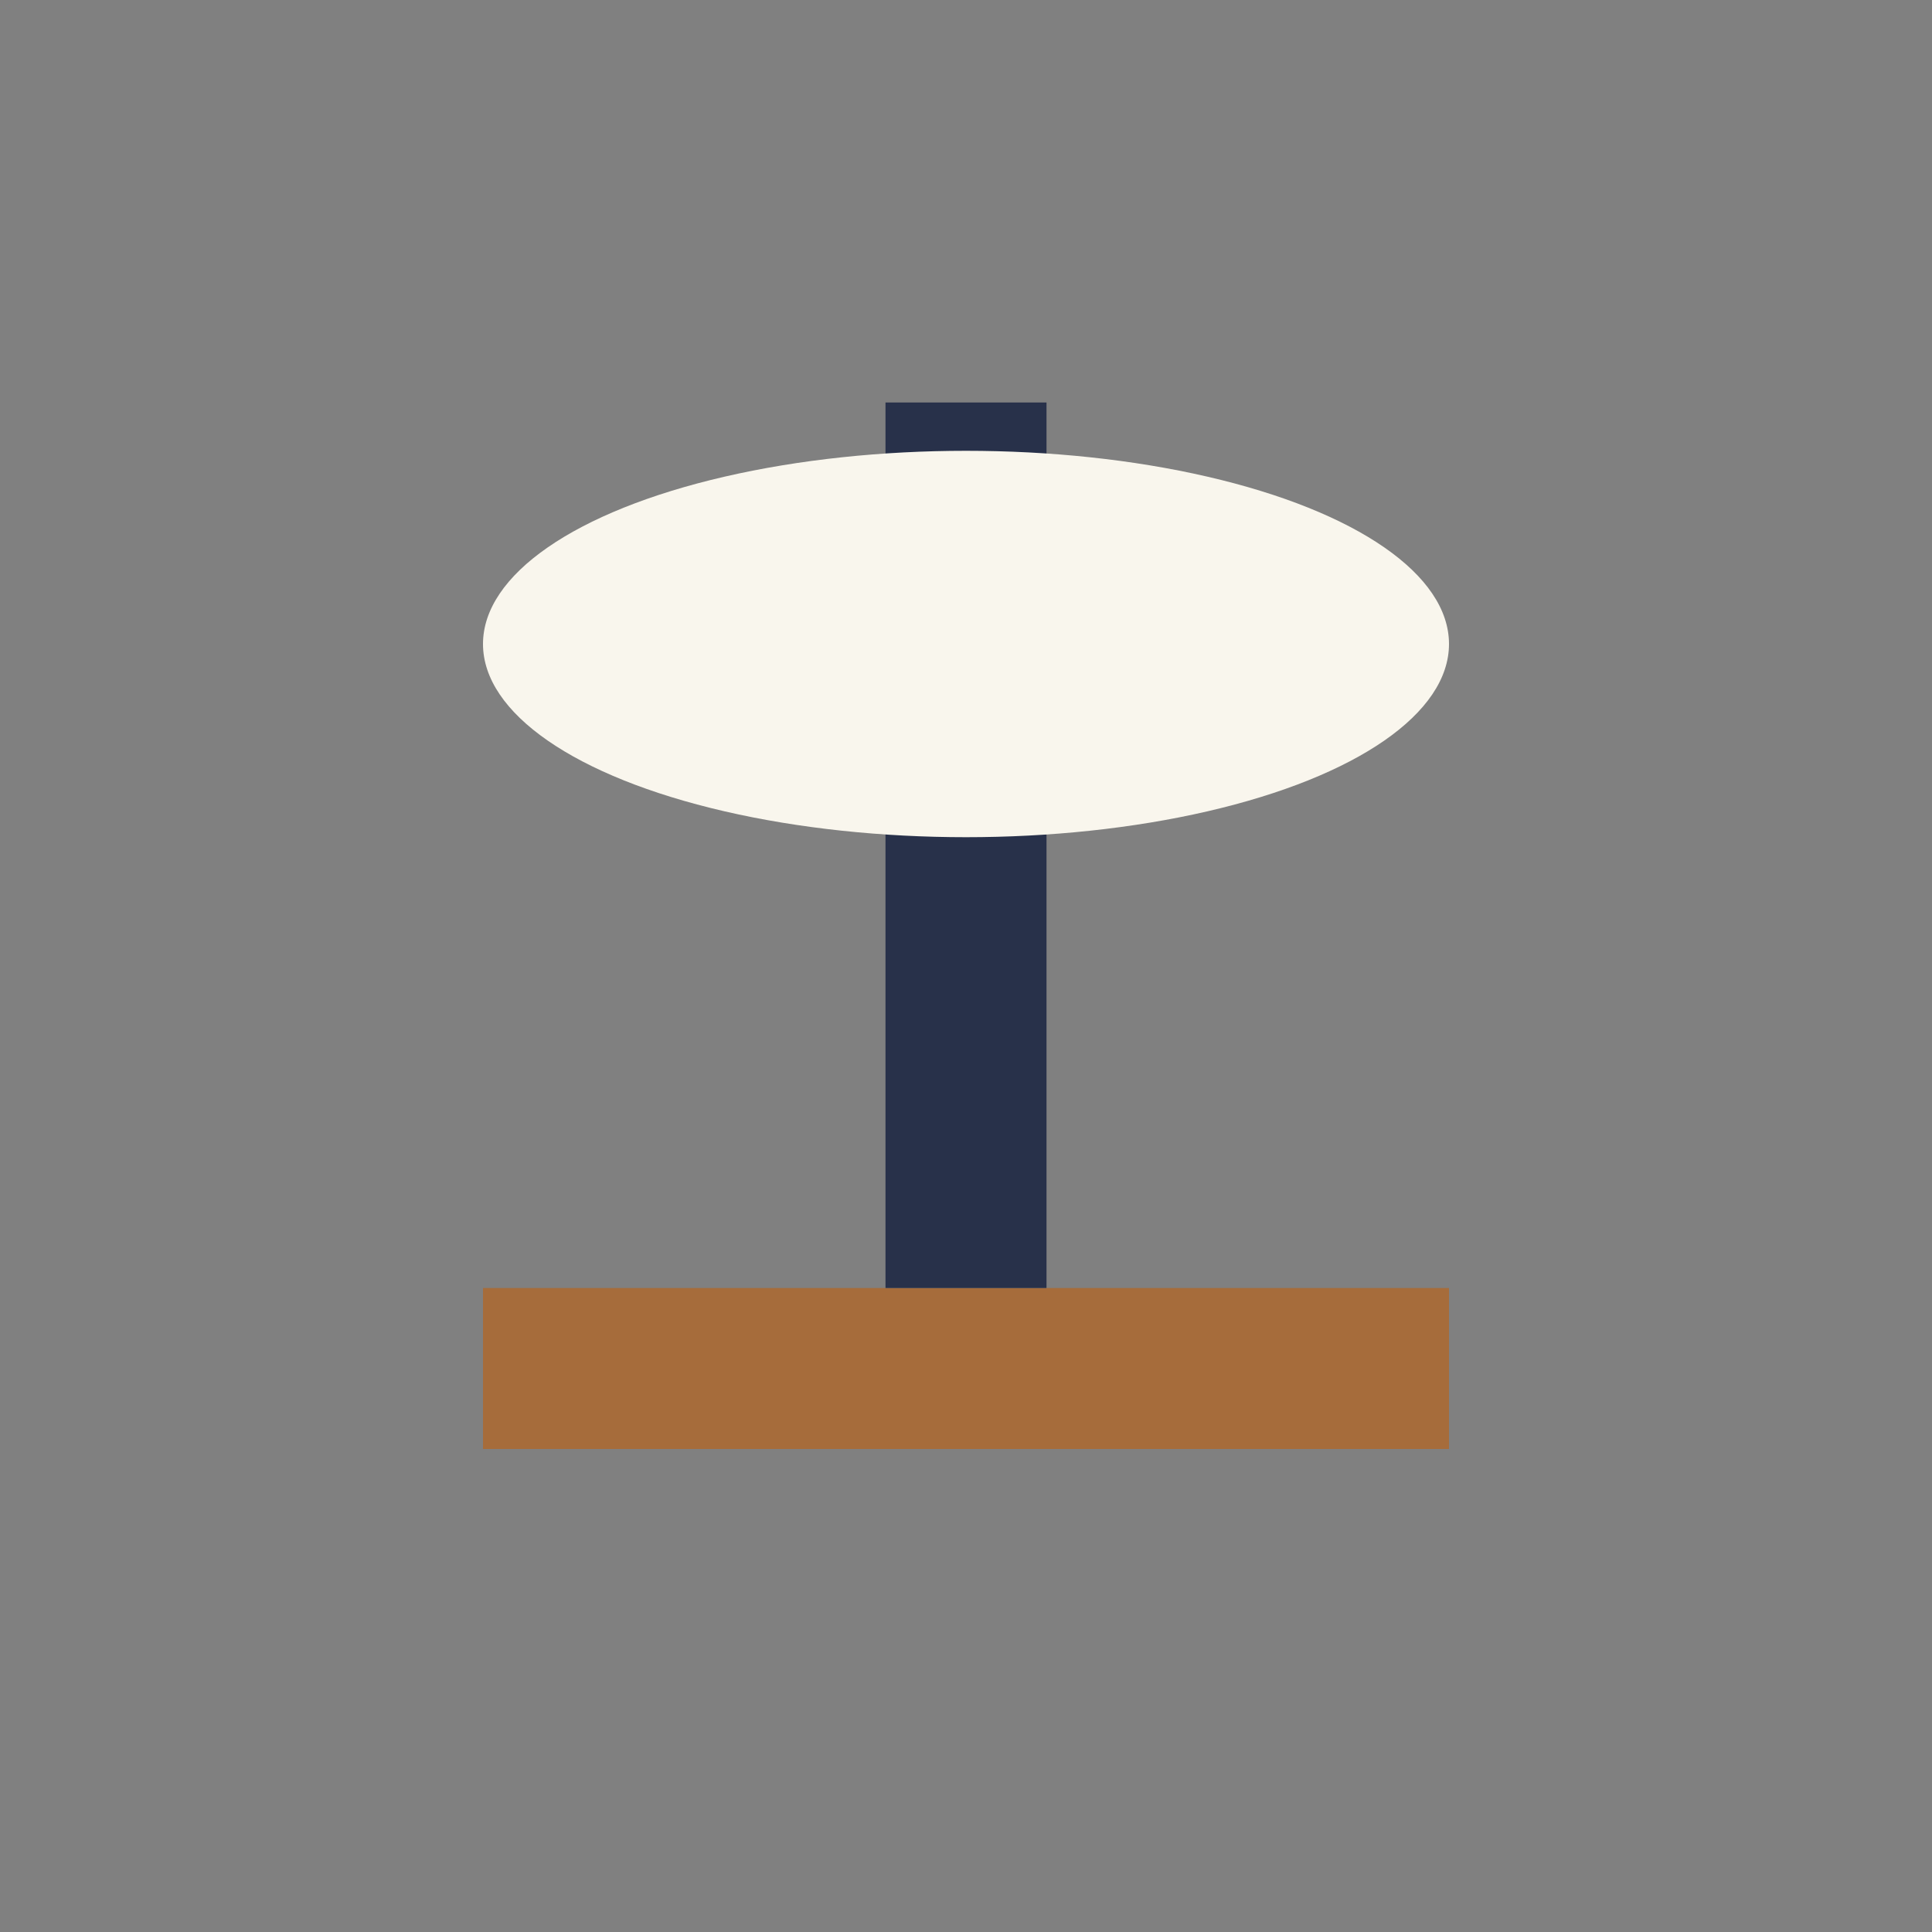
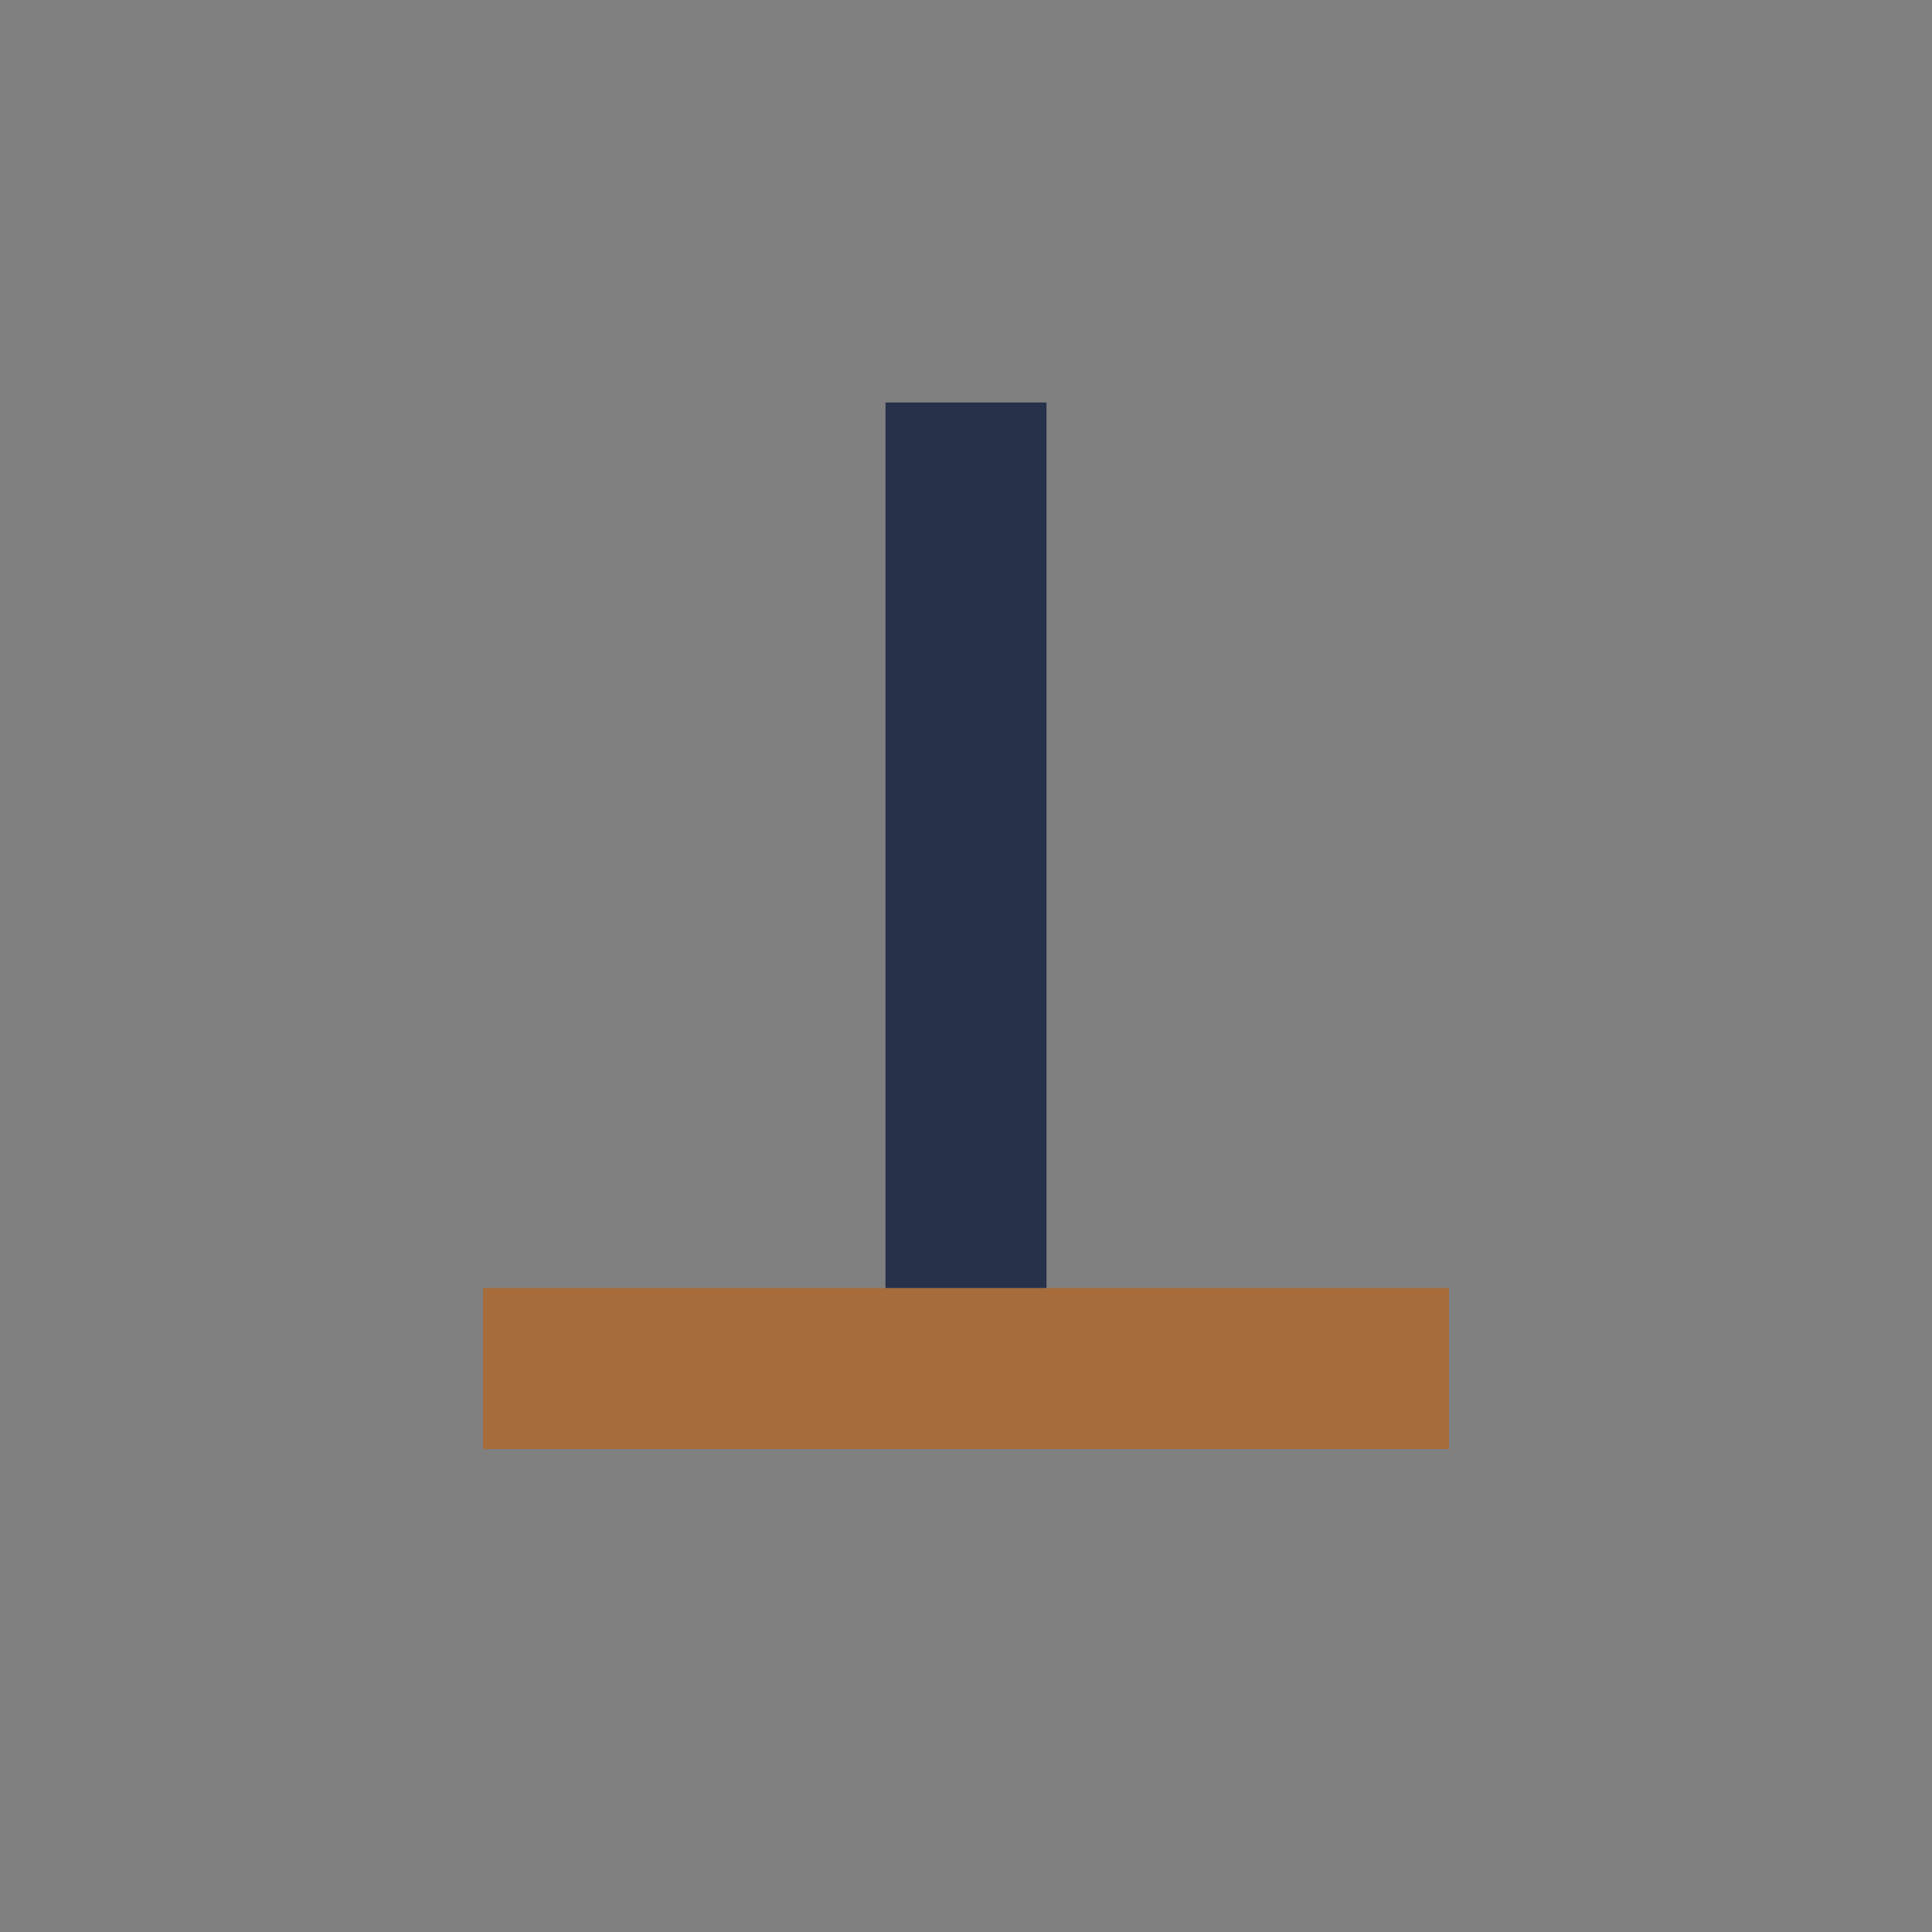
<svg xmlns="http://www.w3.org/2000/svg" width="24" height="24" viewBox="0 0 24 24">
  <rect x="0" y="0" width="24" height="24" fill="#808080" stroke="none" />
  <rect x="6" y="16" width="12" height="2" fill="#A66C3B" />
  <path d="M12 16V5" stroke="#28314A" stroke-width="2" />
-   <ellipse cx="12" cy="8" rx="6" ry="2.4" fill="#F9F6ED" />
</svg>